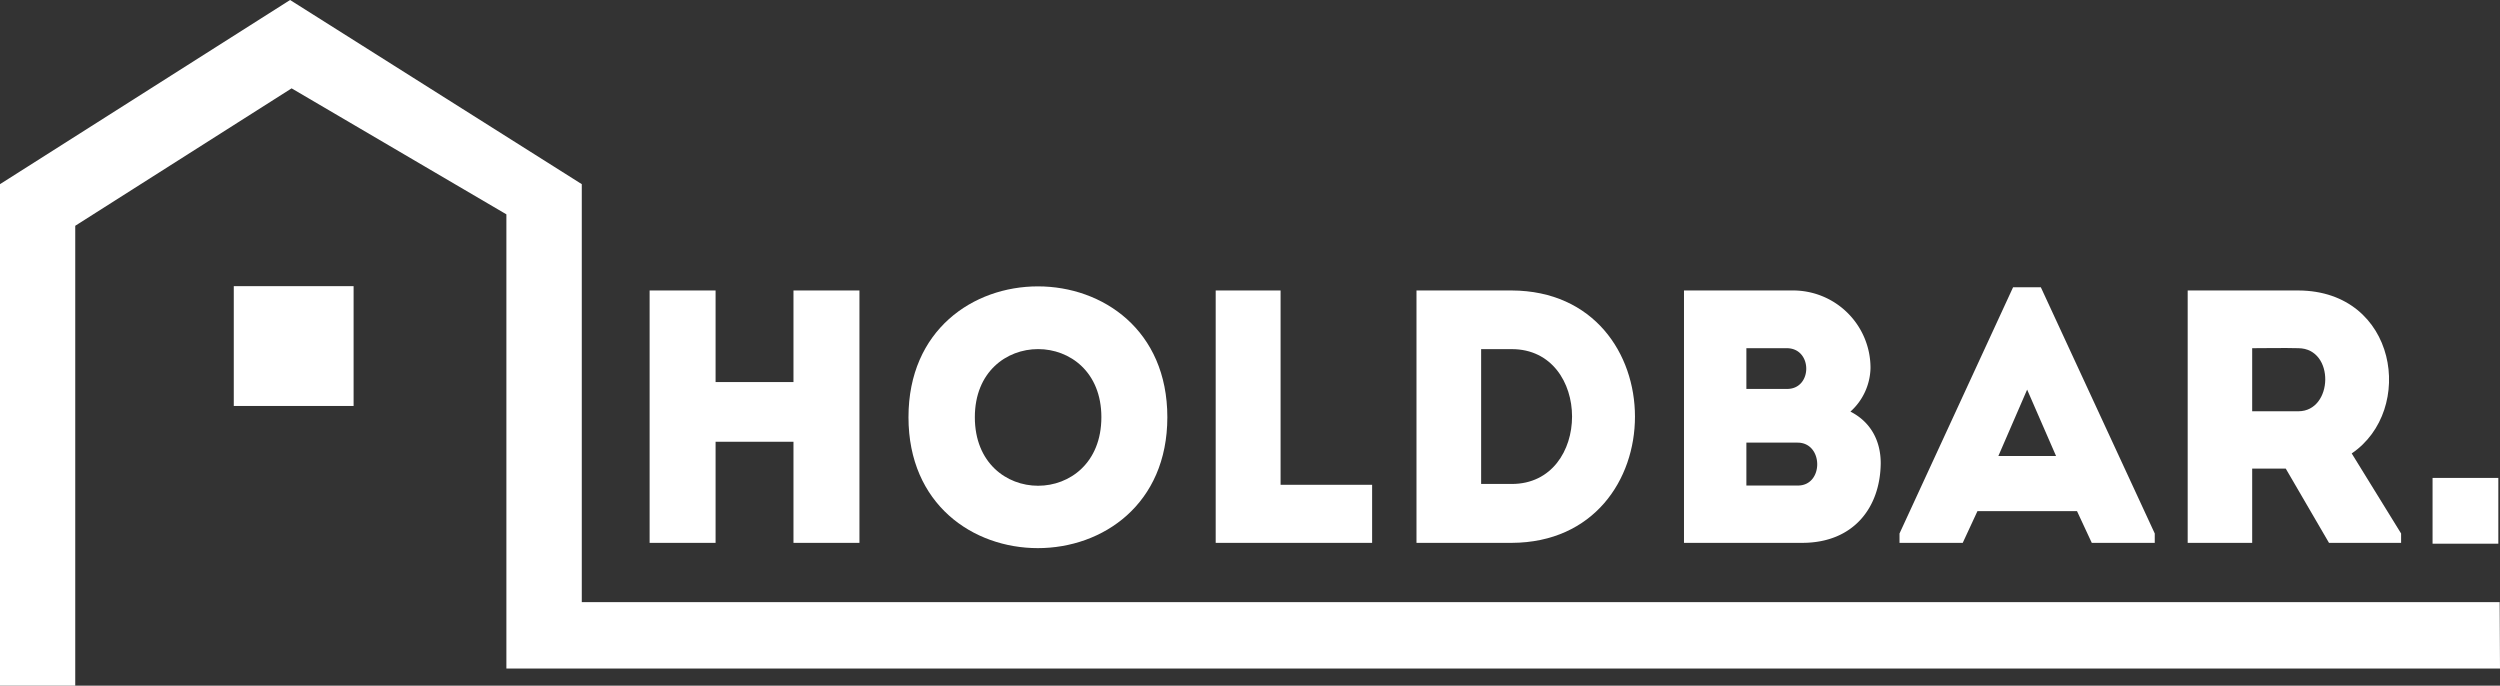
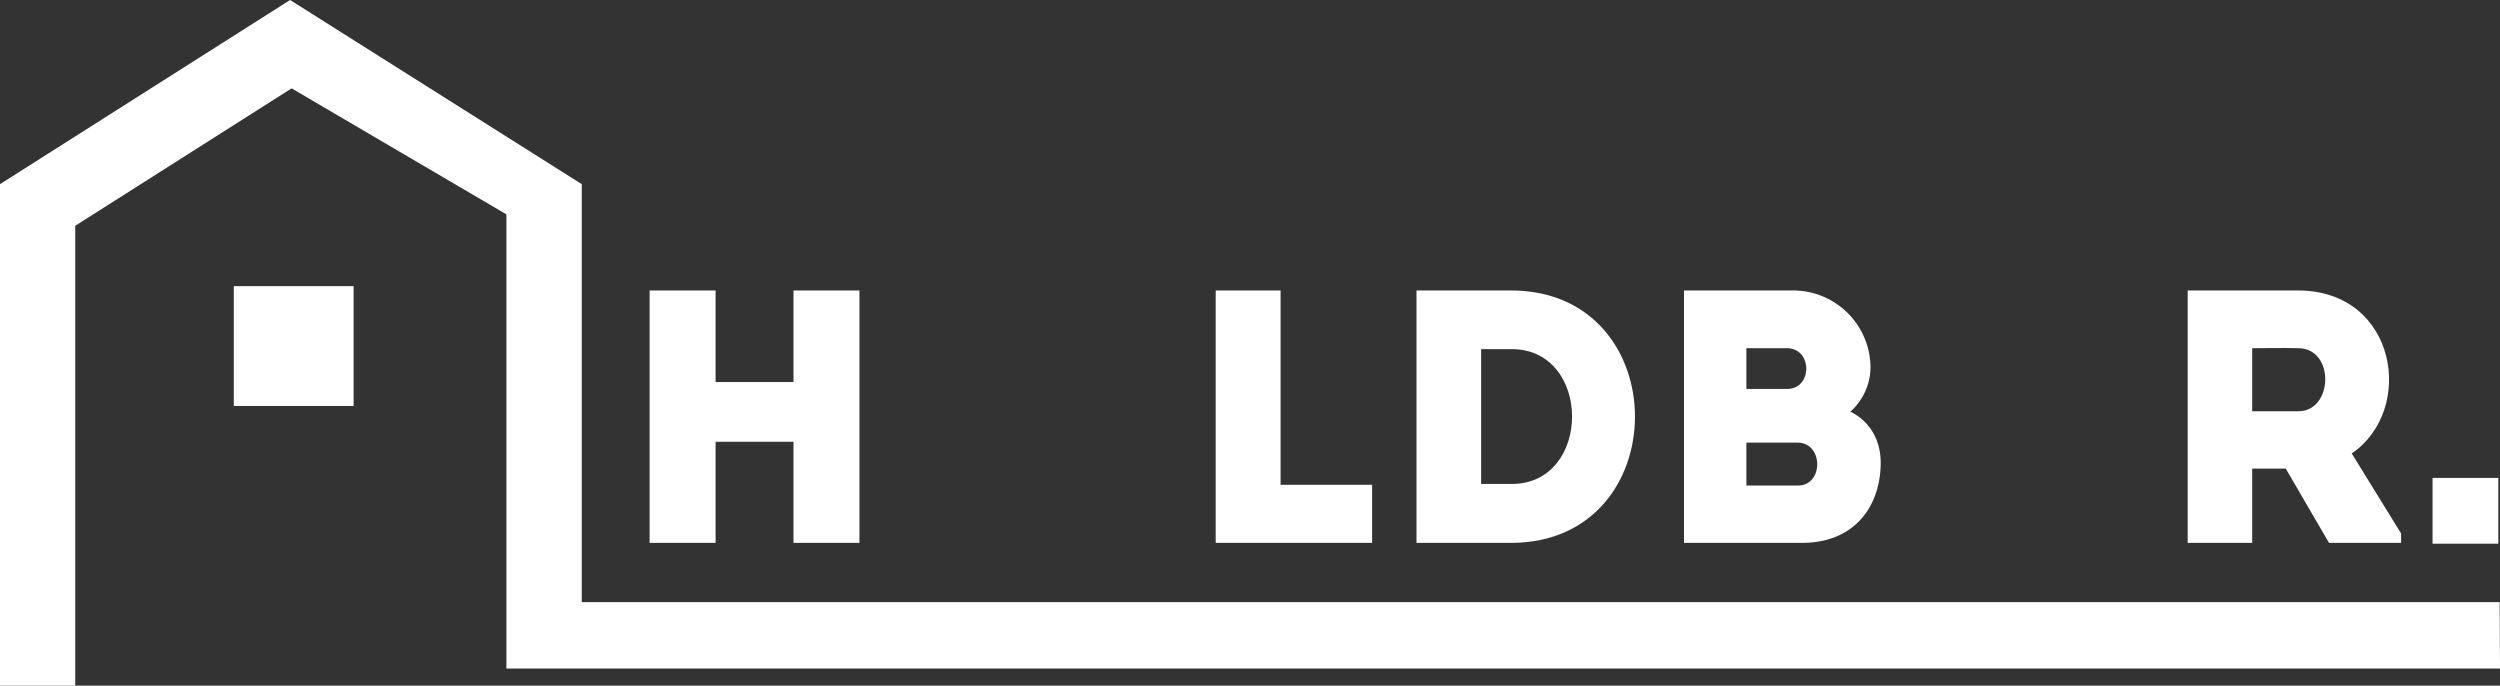
<svg xmlns="http://www.w3.org/2000/svg" viewBox="0 0 509.34 139.7">
  <rect x="0" y="0" width="509.34" height="139.7" fill="#333333" stroke="none" />
  <defs>
    <style>.cls-1{fill:#fff;}</style>
  </defs>
  <title>logo</title>
  <g id="Слой_2" data-name="Слой 2">
    <g id="Слой_1-2" data-name="Слой 1">
      <rect class="cls-1" x="47.63" y="58.3" width="24.41" height="24.41" />
      <path class="cls-1" d="M15.33,139.7H0V124.37H0V37.52L59.1,0l59.43,37.52v85.15H509.27l.07,13.53H103.17V43.67L59.41,18,15.33,46Z" />
      <path class="cls-1" d="M175.1,110.6H161.66V90H145.79V110.6H132.35V59.18h13.44V77.84h15.87V59.18H175.1Z" />
-       <path class="cls-1" d="M185.09,85c0-35.54,52.74-35.54,52.74,0S185.09,120.59,185.09,85Zm39.3,0c0-18.5-25.78-18.5-25.78,0C198.61,103.62,224.39,103.62,224.39,85Z" />
      <path class="cls-1" d="M260.9,98.77h18.65V110.6H247.68V59.18H260.9Z" />
      <path class="cls-1" d="M308,110.6H288.59V59.18H308C341.47,59.33,341.47,110.45,308,110.6Zm-6.24-12H308c16.38,0,16.38-27.47,0-27.47h-6.24Z" />
      <path class="cls-1" d="M377,83.86c4.18,2.13,6.17,6,6.17,10.51-.08,9-5.51,16.23-16,16.23H343.09V59.18h22a15.78,15.78,0,0,1,16,15.8A12.29,12.29,0,0,1,377,83.86ZM355.8,70.94v8.3h8.3c5.21,0,5.21-8.3-.07-8.3Zm0,19.24v8.74h10.5c5.29,0,5.22-8.74-.07-8.74Z" />
-       <path class="cls-1" d="M423.16,104.13H402.88l-3,6.47H387v-1.91l23.14-50.17h5.65L439,108.69v1.91H426.17ZM413,79.38,407.14,92.9h11.75Z" />
      <path class="cls-1" d="M489.19,108.69v1.91H474.5l-8.81-15.13h-6.84V110.6H445.71V59.18h22.55c20.19.08,23.87,24.39,10.87,33.2ZM468.26,70.94c-3.09-.08-6.32,0-9.41,0V83.79h9.41C475.38,83.79,475.75,71,468.26,70.94Z" />
      <rect class="cls-1" x="495.6" y="97.37" width="13.4" height="13.4" />
    </g>
  </g>
</svg>